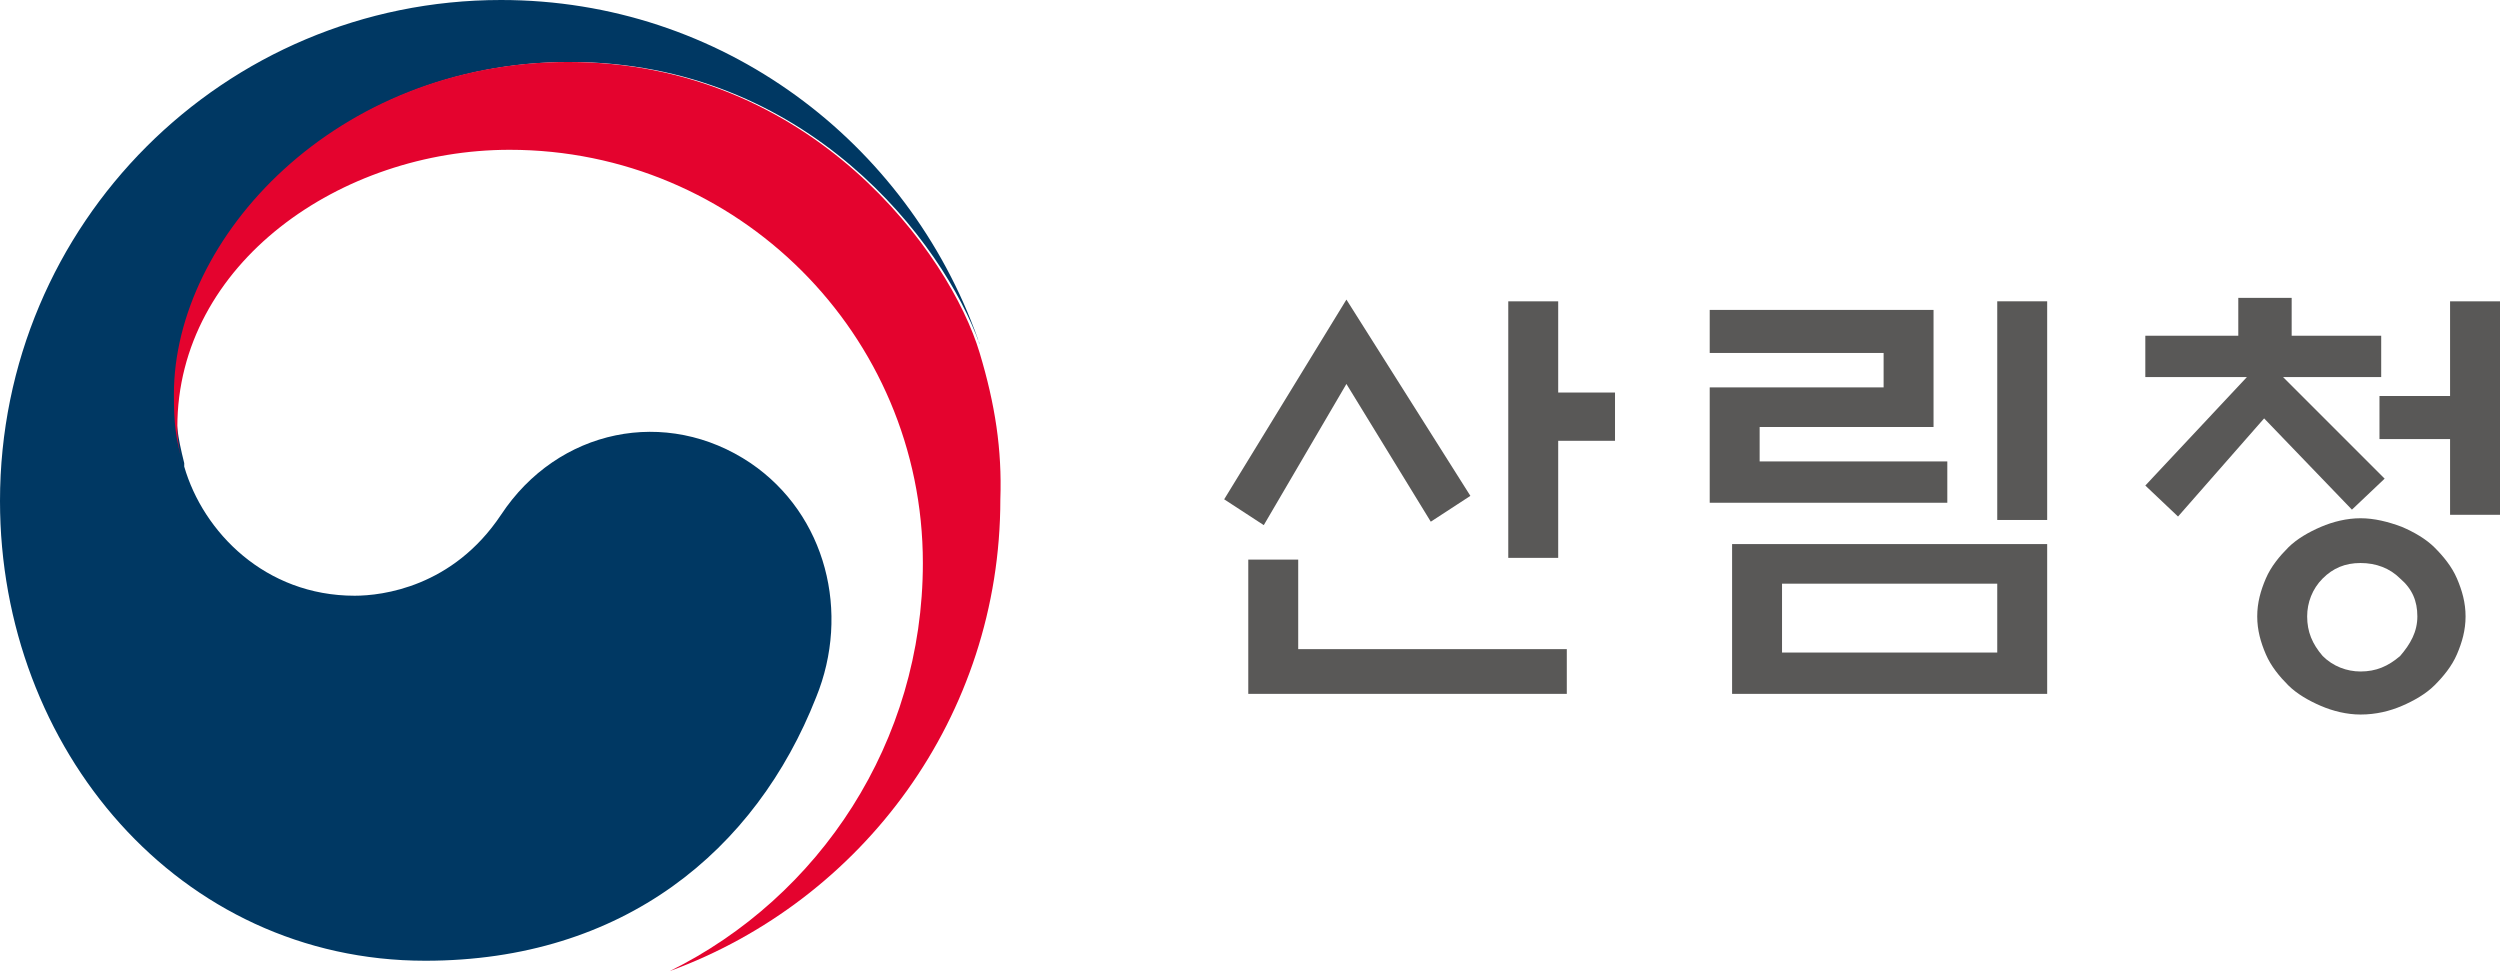
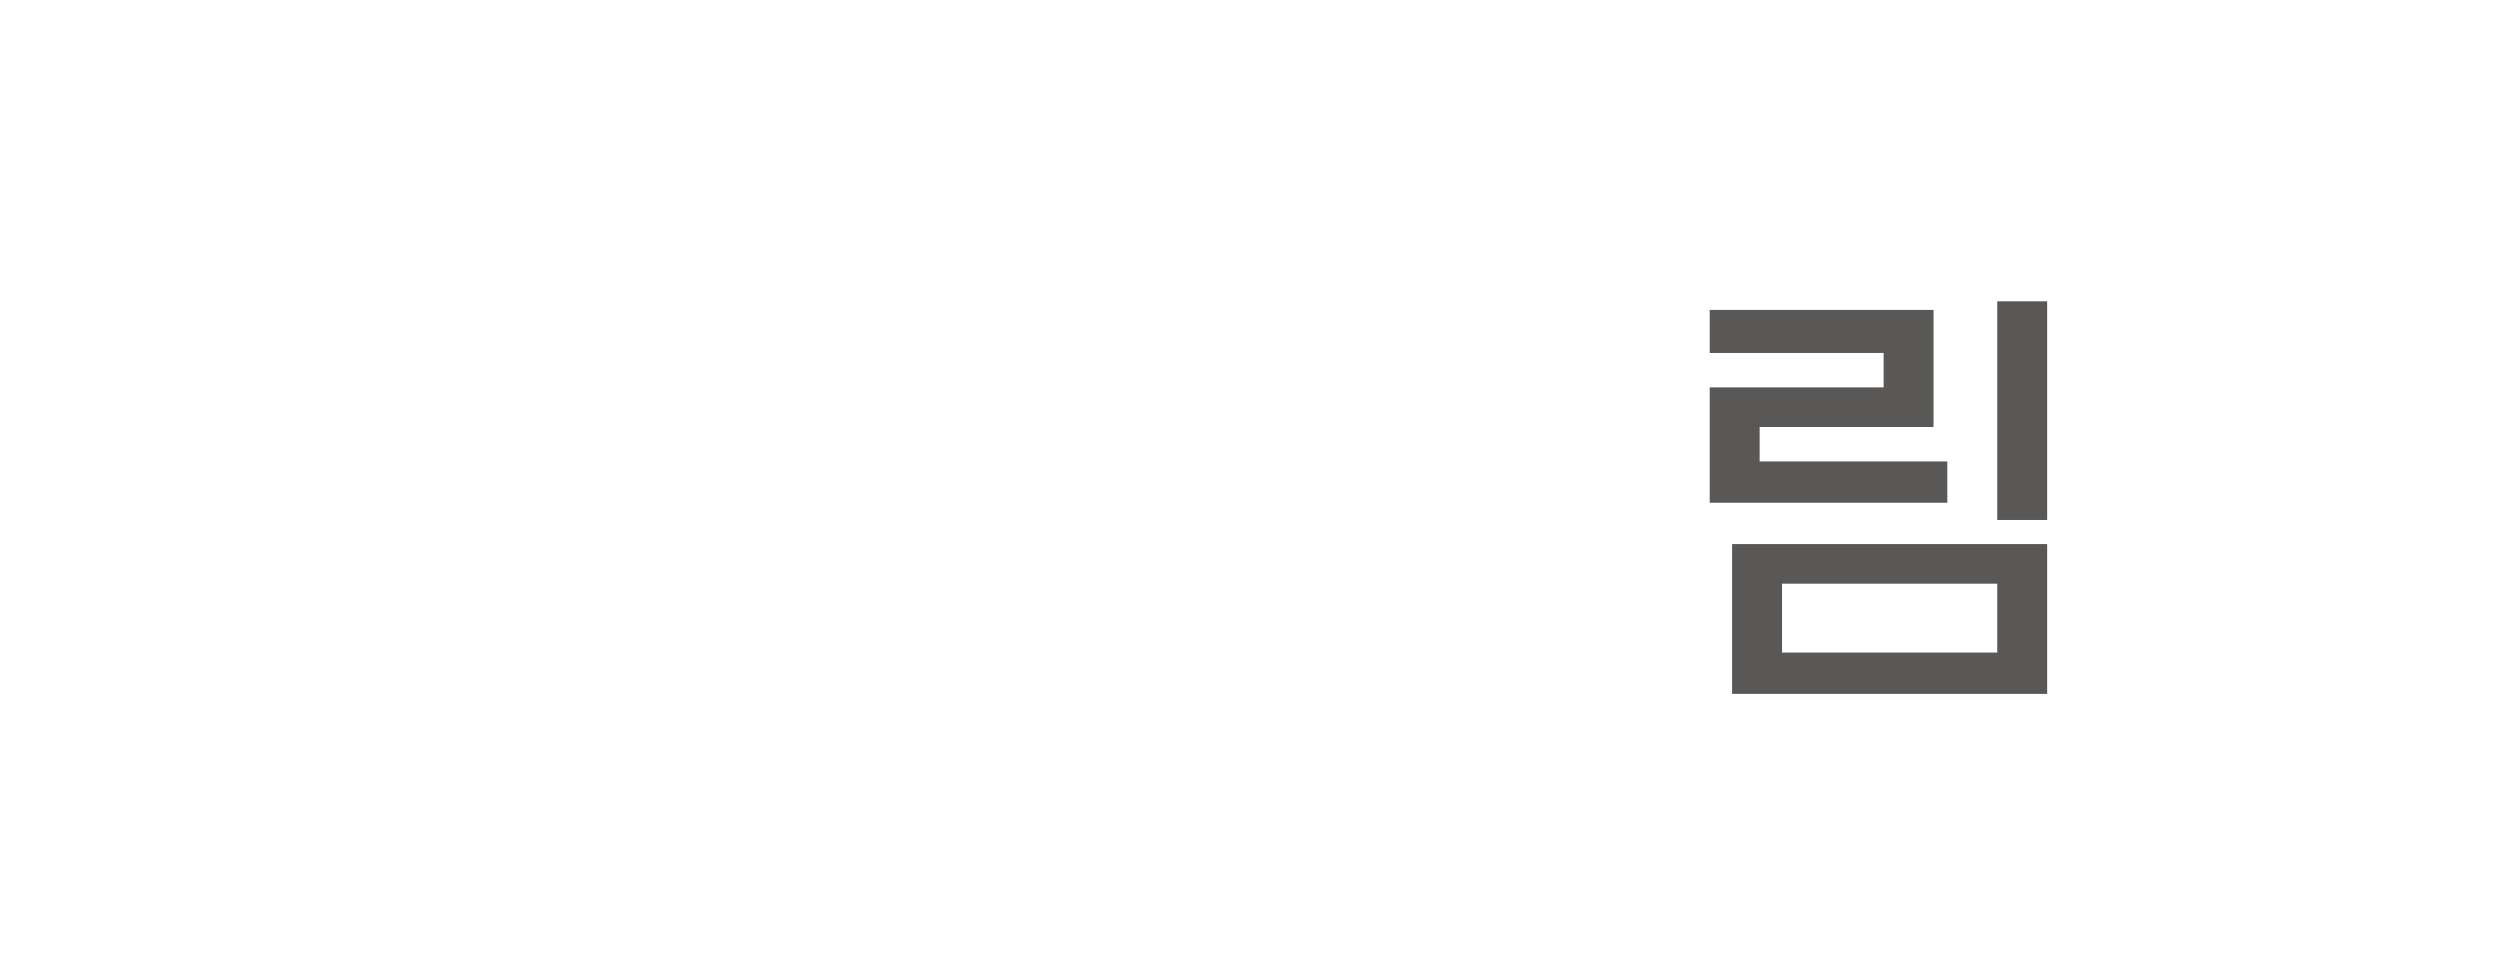
<svg xmlns="http://www.w3.org/2000/svg" version="1.1" id="Layer_1" x="0px" y="0px" viewBox="0 0 145.2 56.5" style="enable-background:new 0 0 145.2 56.5;" xml:space="preserve">
  <style type="text/css">
	.st0{fill:#595857;}
	.st1{fill:#003863;}
	.st2{fill:#E4032E;}
</style>
  <g>
    <g>
-       <path class="st0" d="M78.2,17.4l7.2,11.4l-2.3,1.5l-4.9-8l-4.8,8.2L71.1,29L78.2,17.4z M75.4,32.5v5.2h15.6v2.6H72.5v-7.8H75.4z     M90.5,32.4h-2.9V17.5h2.9v5.3h3.3v2.8h-3.3V32.4z" />
      <path class="st0" d="M113.1,29.2H99.3v-6.7h10.1v-2H99.3V18h13v6.8h-10.1v2h10.9V29.2z M100.6,31.6h18.3v8.7h-18.3V31.6z     M116,33.9h-12.5v4H116V33.9z M116,17.5h2.9v12.7H116V17.5z" />
-       <path class="st0" d="M124.6,21.9v-2.4h5.4v-2.2h3.1v2.2h5.2v2.4h-5.7l5.9,5.9l-1.9,1.8l-5.1-5.3l-5,5.7l-1.9-1.8l5.9-6.3H124.6z     M143.2,35.8c0,0.8-0.2,1.5-0.5,2.2c-0.3,0.7-0.8,1.3-1.3,1.8c-0.5,0.5-1.2,0.9-1.9,1.2c-0.7,0.3-1.5,0.5-2.4,0.5    c-0.8,0-1.6-0.2-2.3-0.5c-0.7-0.3-1.4-0.7-1.9-1.2c-0.5-0.5-1-1.1-1.3-1.8c-0.3-0.7-0.5-1.4-0.5-2.2c0-0.8,0.2-1.5,0.5-2.2    c0.3-0.7,0.8-1.3,1.3-1.8c0.5-0.5,1.2-0.9,1.9-1.2c0.7-0.3,1.5-0.5,2.3-0.5c0.8,0,1.6,0.2,2.4,0.5c0.7,0.3,1.4,0.7,1.9,1.2    c0.5,0.5,1,1.1,1.3,1.8C143,34.3,143.2,35,143.2,35.8z M140.4,35.8c0-0.9-0.3-1.6-1-2.2c-0.6-0.6-1.4-0.9-2.3-0.9    c-0.9,0-1.6,0.3-2.2,0.9c-0.6,0.6-0.9,1.4-0.9,2.2c0,0.9,0.3,1.6,0.9,2.3c0.6,0.6,1.4,0.9,2.2,0.9c0.9,0,1.6-0.3,2.3-0.9    C140,37.4,140.4,36.7,140.4,35.8z M142.3,29.9v-4.4h-4.1V23h4.1v-5.5h2.9v12.4H142.3z" />
    </g>
    <g>
      <g>
        <g>
          <g>
            <g>
              <g>
                <g>
-                   <path class="st1" d="M43.6,26.9c-4.9-3.3-11.2-2-14.5,3c-2.8,4.2-6.9,4.7-8.5,4.7c-5.2,0-8.8-3.7-9.9-7.5h0c0,0,0-0.1,0-0.1          c0,0,0-0.1,0-0.1c-0.4-1.6-0.5-2.4-0.5-4c0-9.1,9.4-19.3,22.9-19.3c13.8,0,21.7,10.5,23.8,16.4c0-0.1-0.1-0.2-0.1-0.3          C52.7,8.2,41.9,0,29.1,0C13,0,0,13,0,29.1c0,14.4,10.4,26.7,24.7,26.7c11.5,0,19.2-6.4,22.7-15.3          C49.4,35.6,48,29.9,43.6,26.9z" />
-                 </g>
+                   </g>
                <g>
-                   <path class="st2" d="M56.9,20.5C55.2,14.8,47.2,3.6,33,3.6c-13.5,0-22.9,10.2-22.9,19.3c0,1.7,0.1,2.5,0.5,4          c-0.2-0.7-0.3-1.4-0.3-2.1c0-9.5,9.5-16.1,19.3-16.1c13.2,0,24,10.7,24,24c0,10.4-6,19.4-14.7,23.7l0,0          c11.2-4.1,19.2-14.8,19.2-27.4C58.2,26.1,57.8,23.5,56.9,20.5z" />
-                 </g>
+                   </g>
              </g>
            </g>
          </g>
        </g>
      </g>
    </g>
  </g>
</svg>